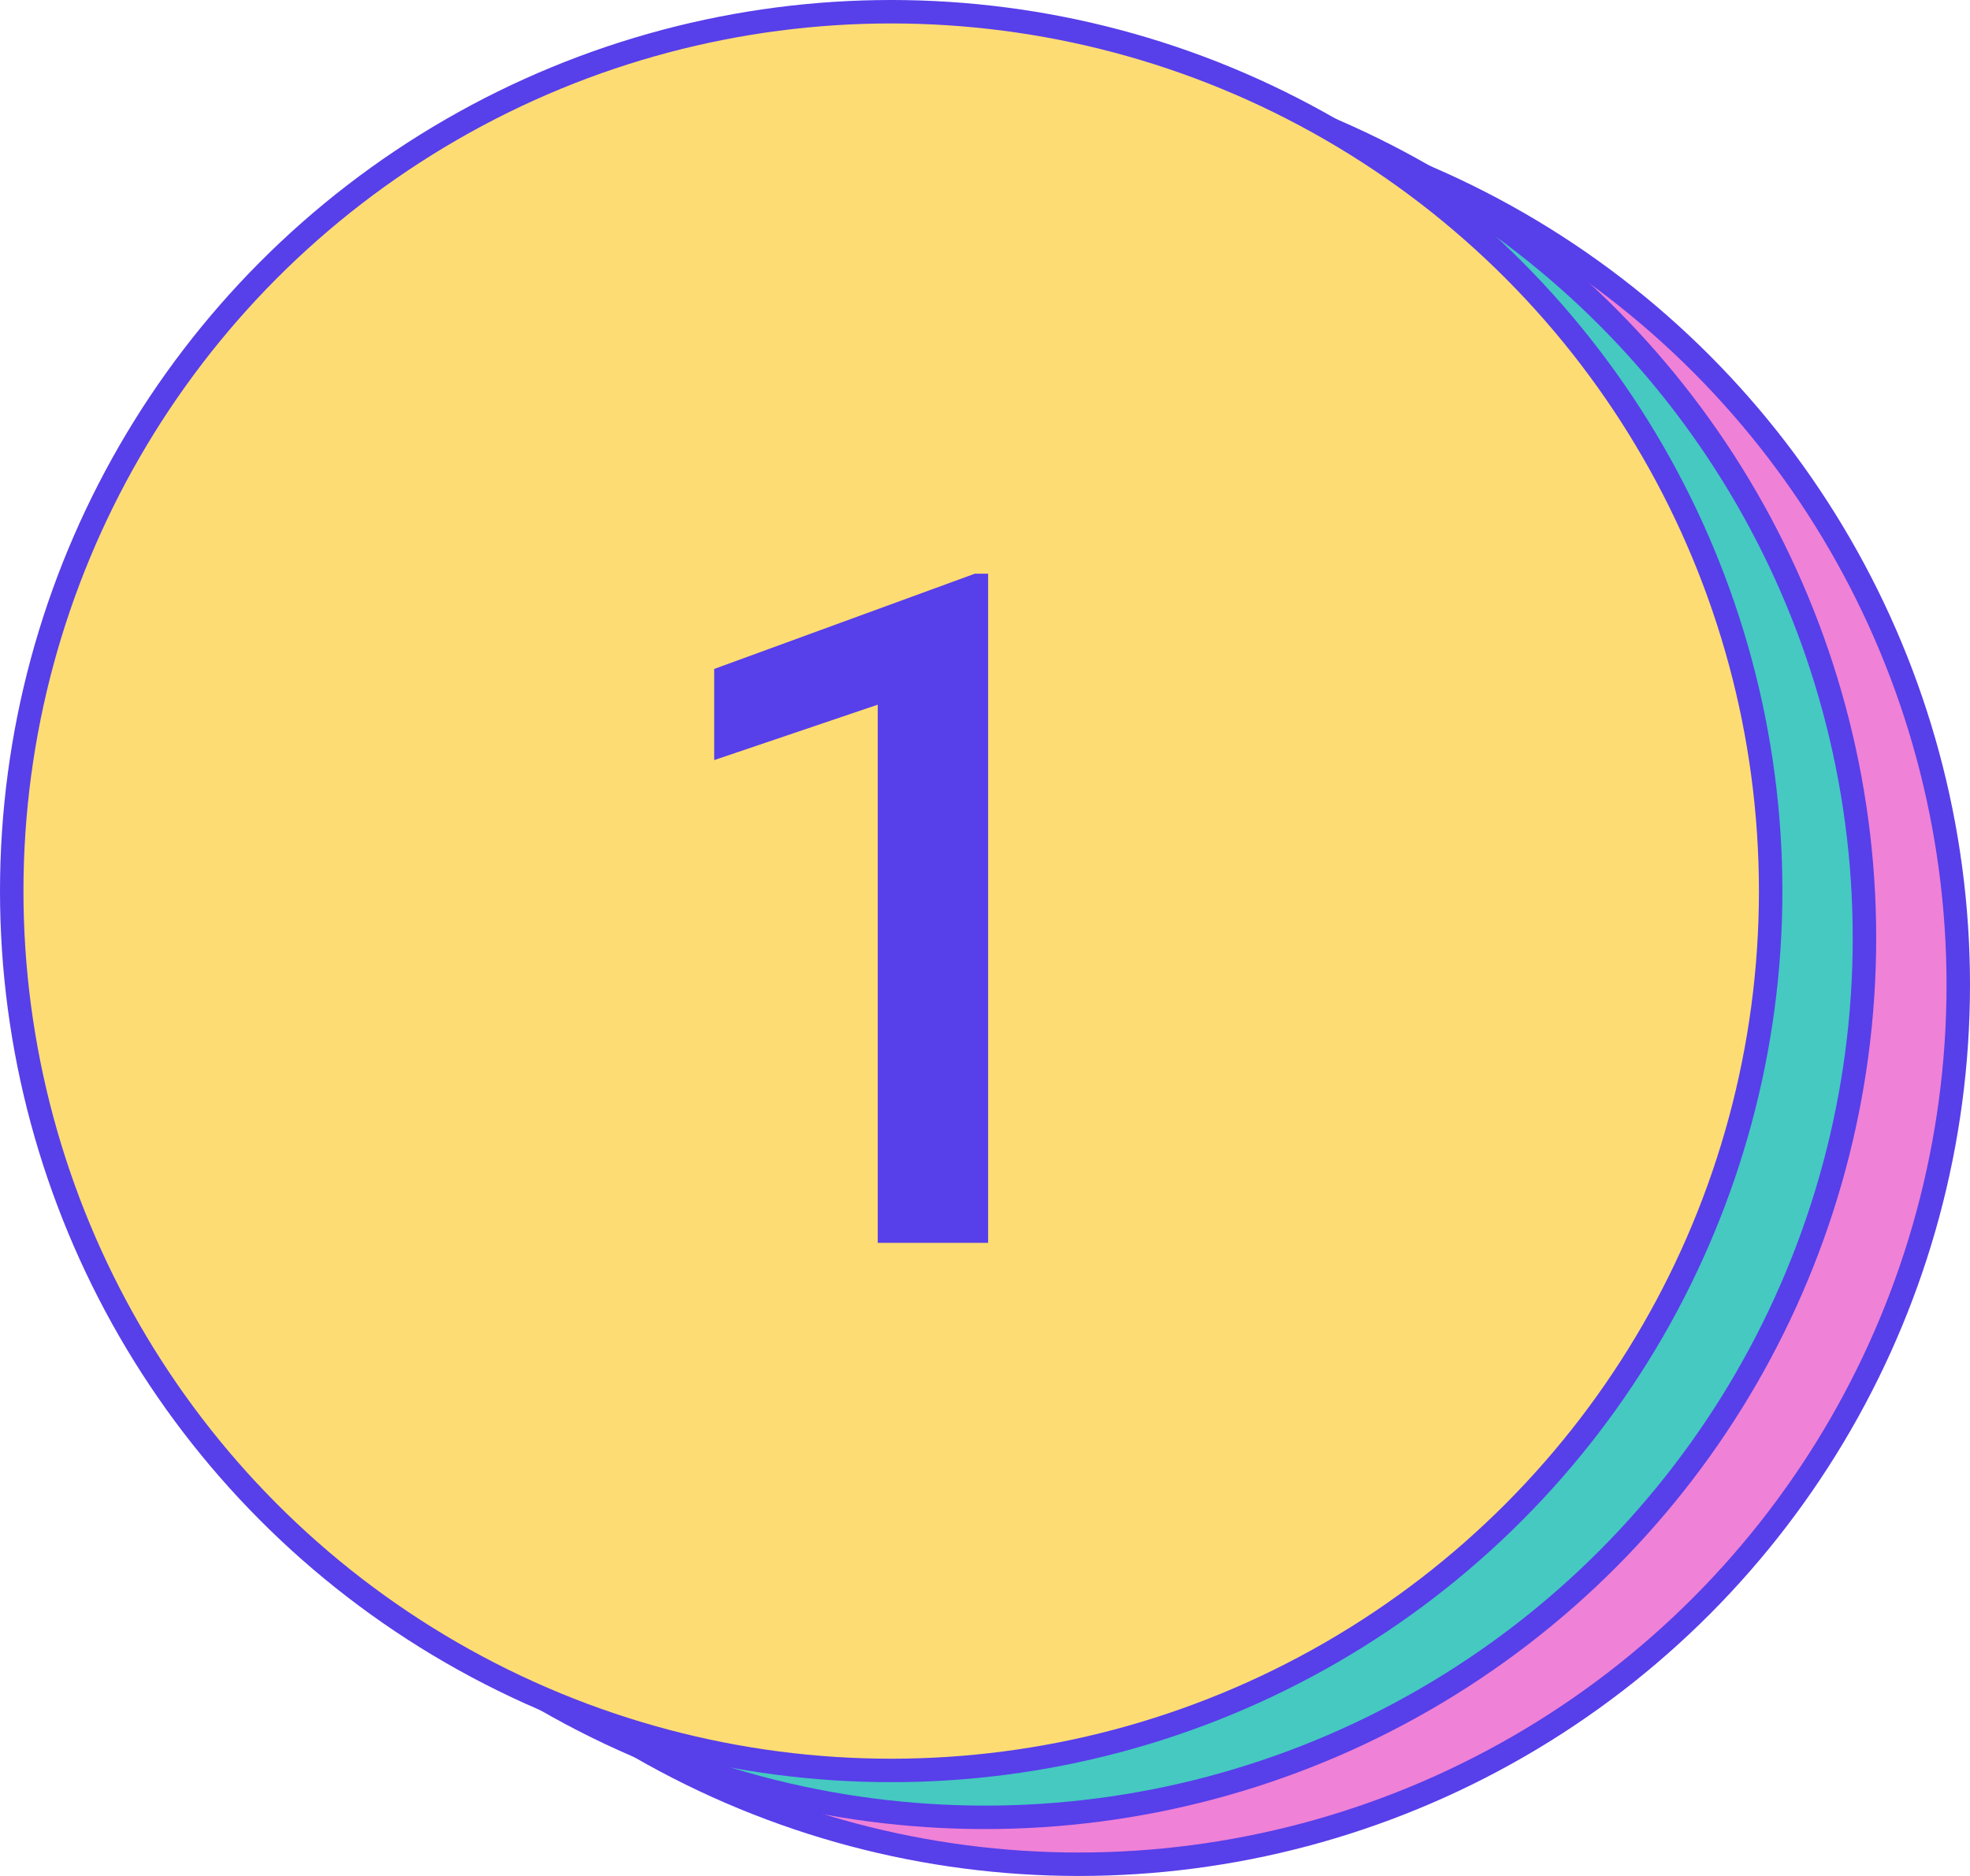
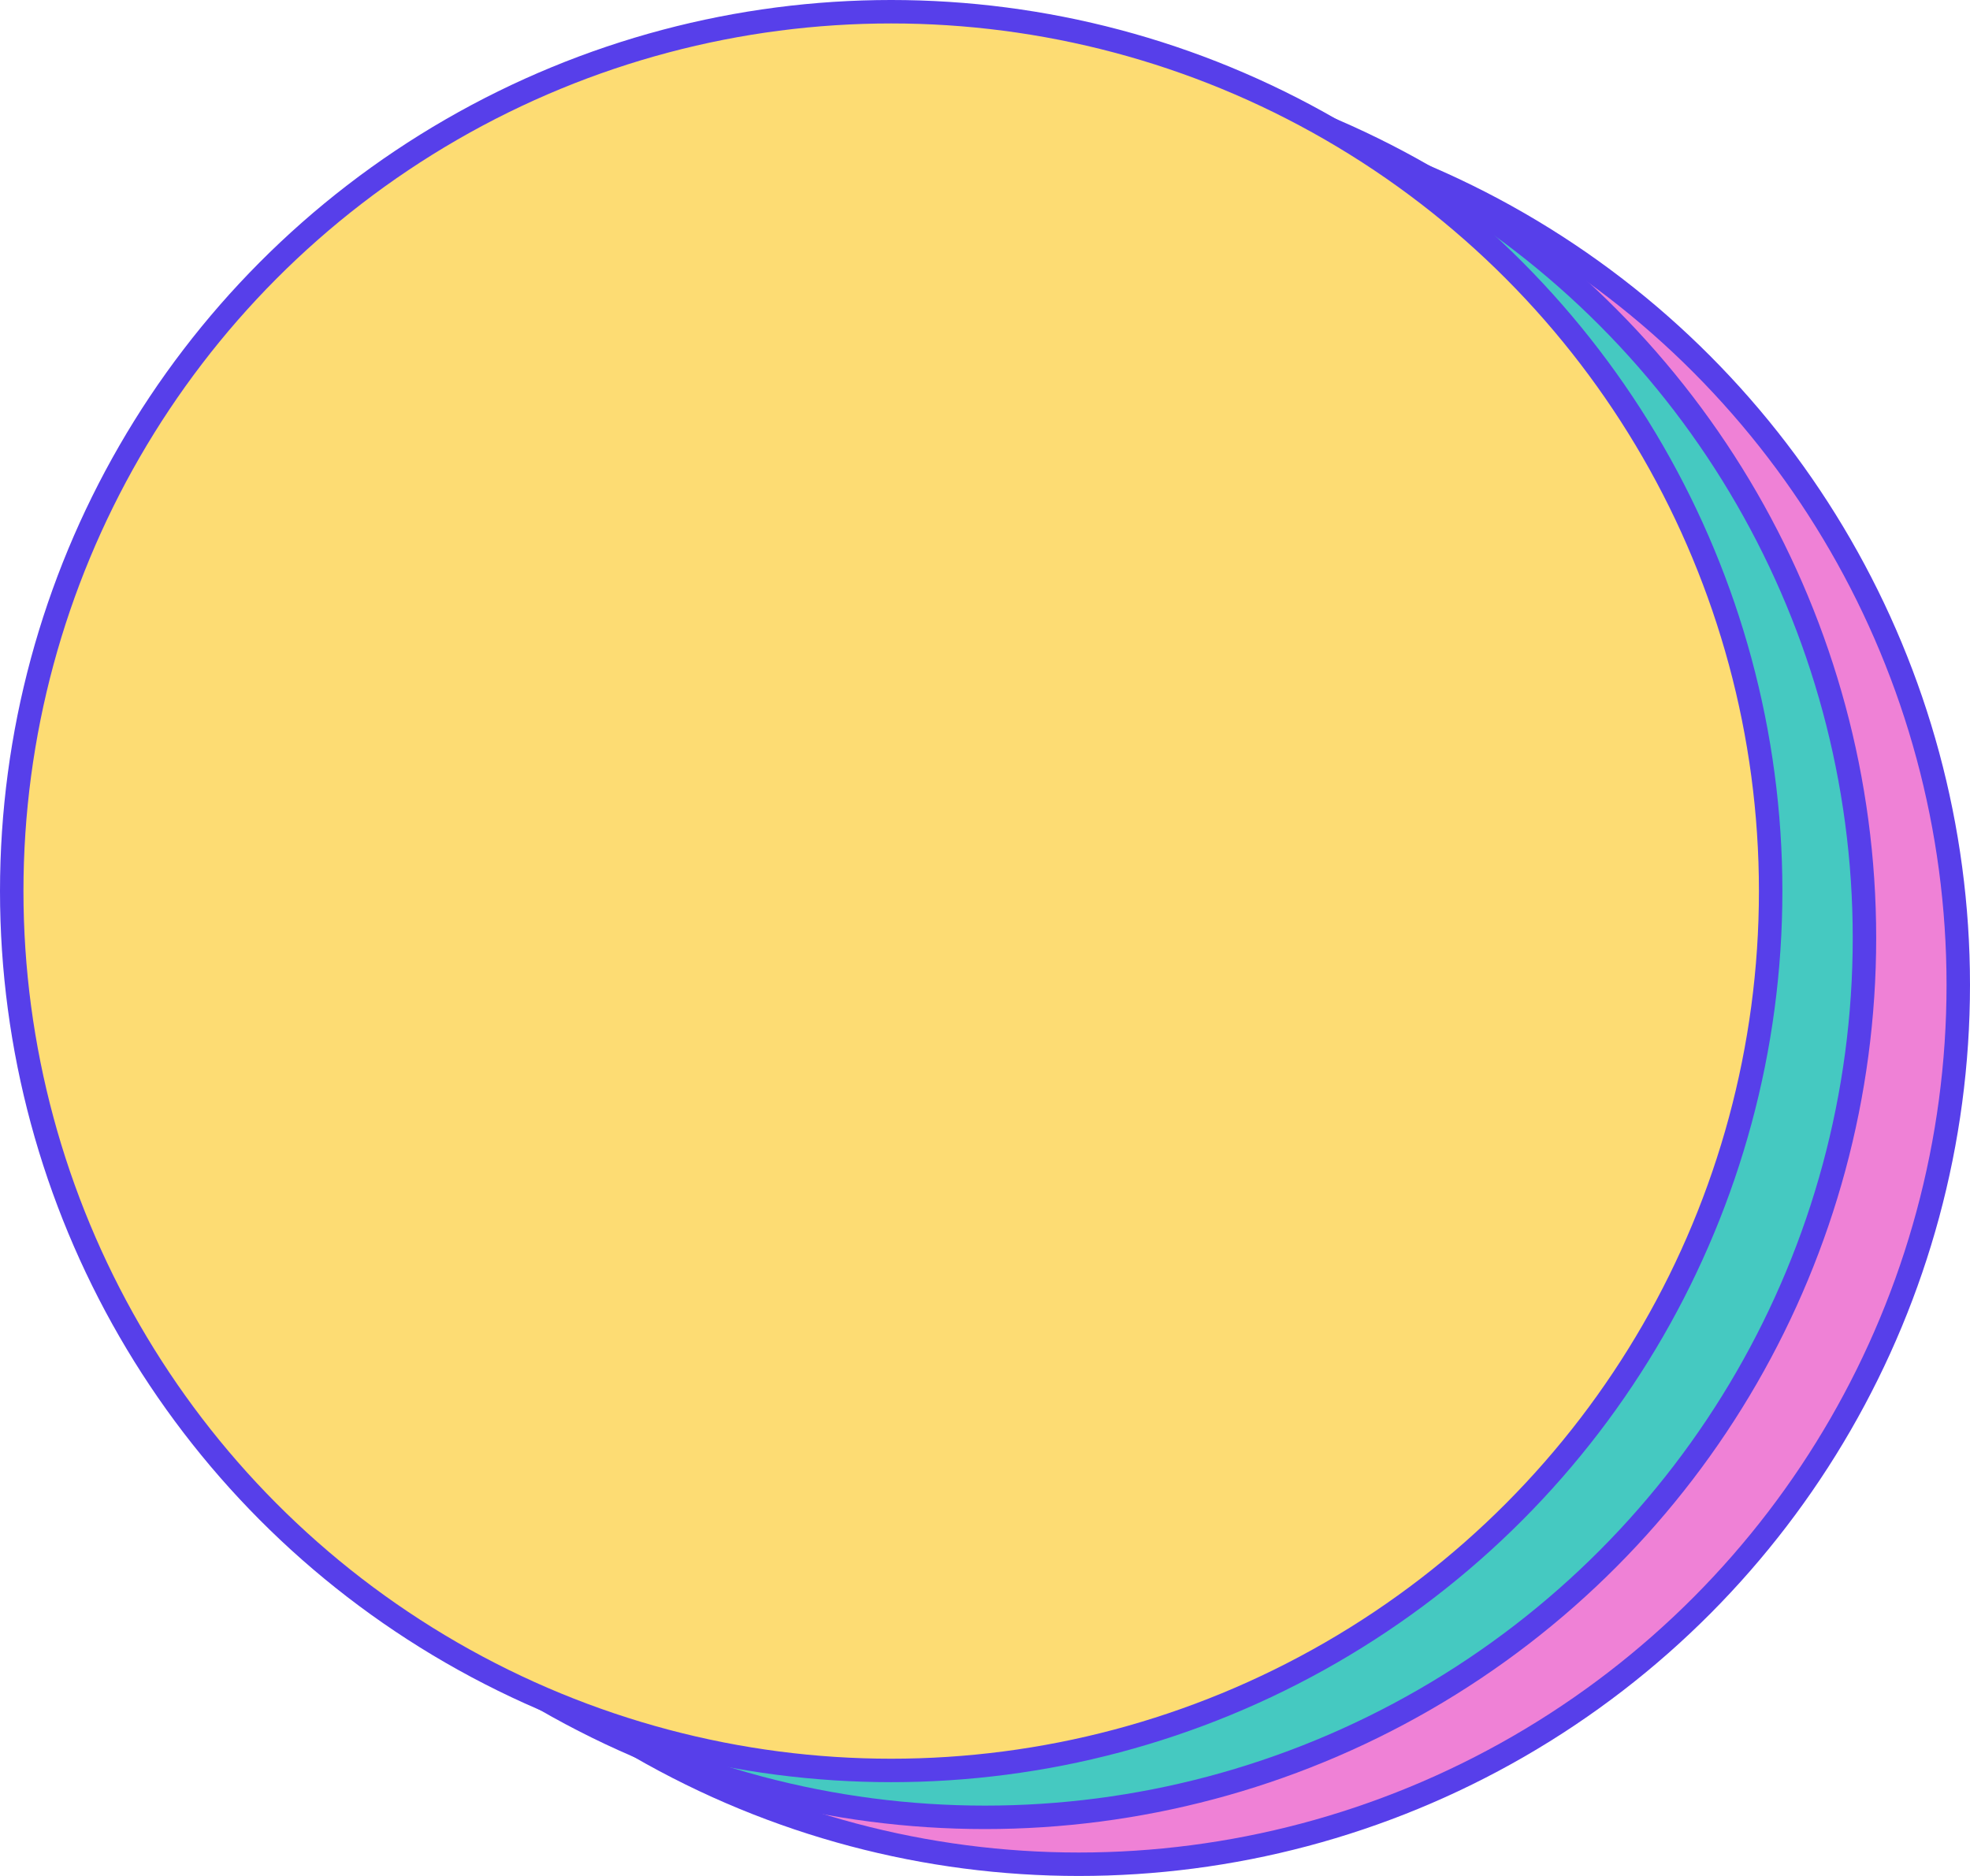
<svg xmlns="http://www.w3.org/2000/svg" width="84" height="80" viewBox="0 0 84 80" fill="none">
  <circle cx="46" cy="42" r="37.5" fill="#EF81D6" stroke="#573FEA" />
  <circle cx="42" cy="40" r="37.5" fill="#45C9C1" stroke="#573FEA" />
  <circle cx="38" cy="38" r="37.5" fill="#FDDC73" stroke="#573FEA" />
-   <path d="M42.133 24.465V53H37.426V30.051L30.453 32.414V28.527L41.566 24.465H42.133Z" fill="#573FEA" />
</svg>